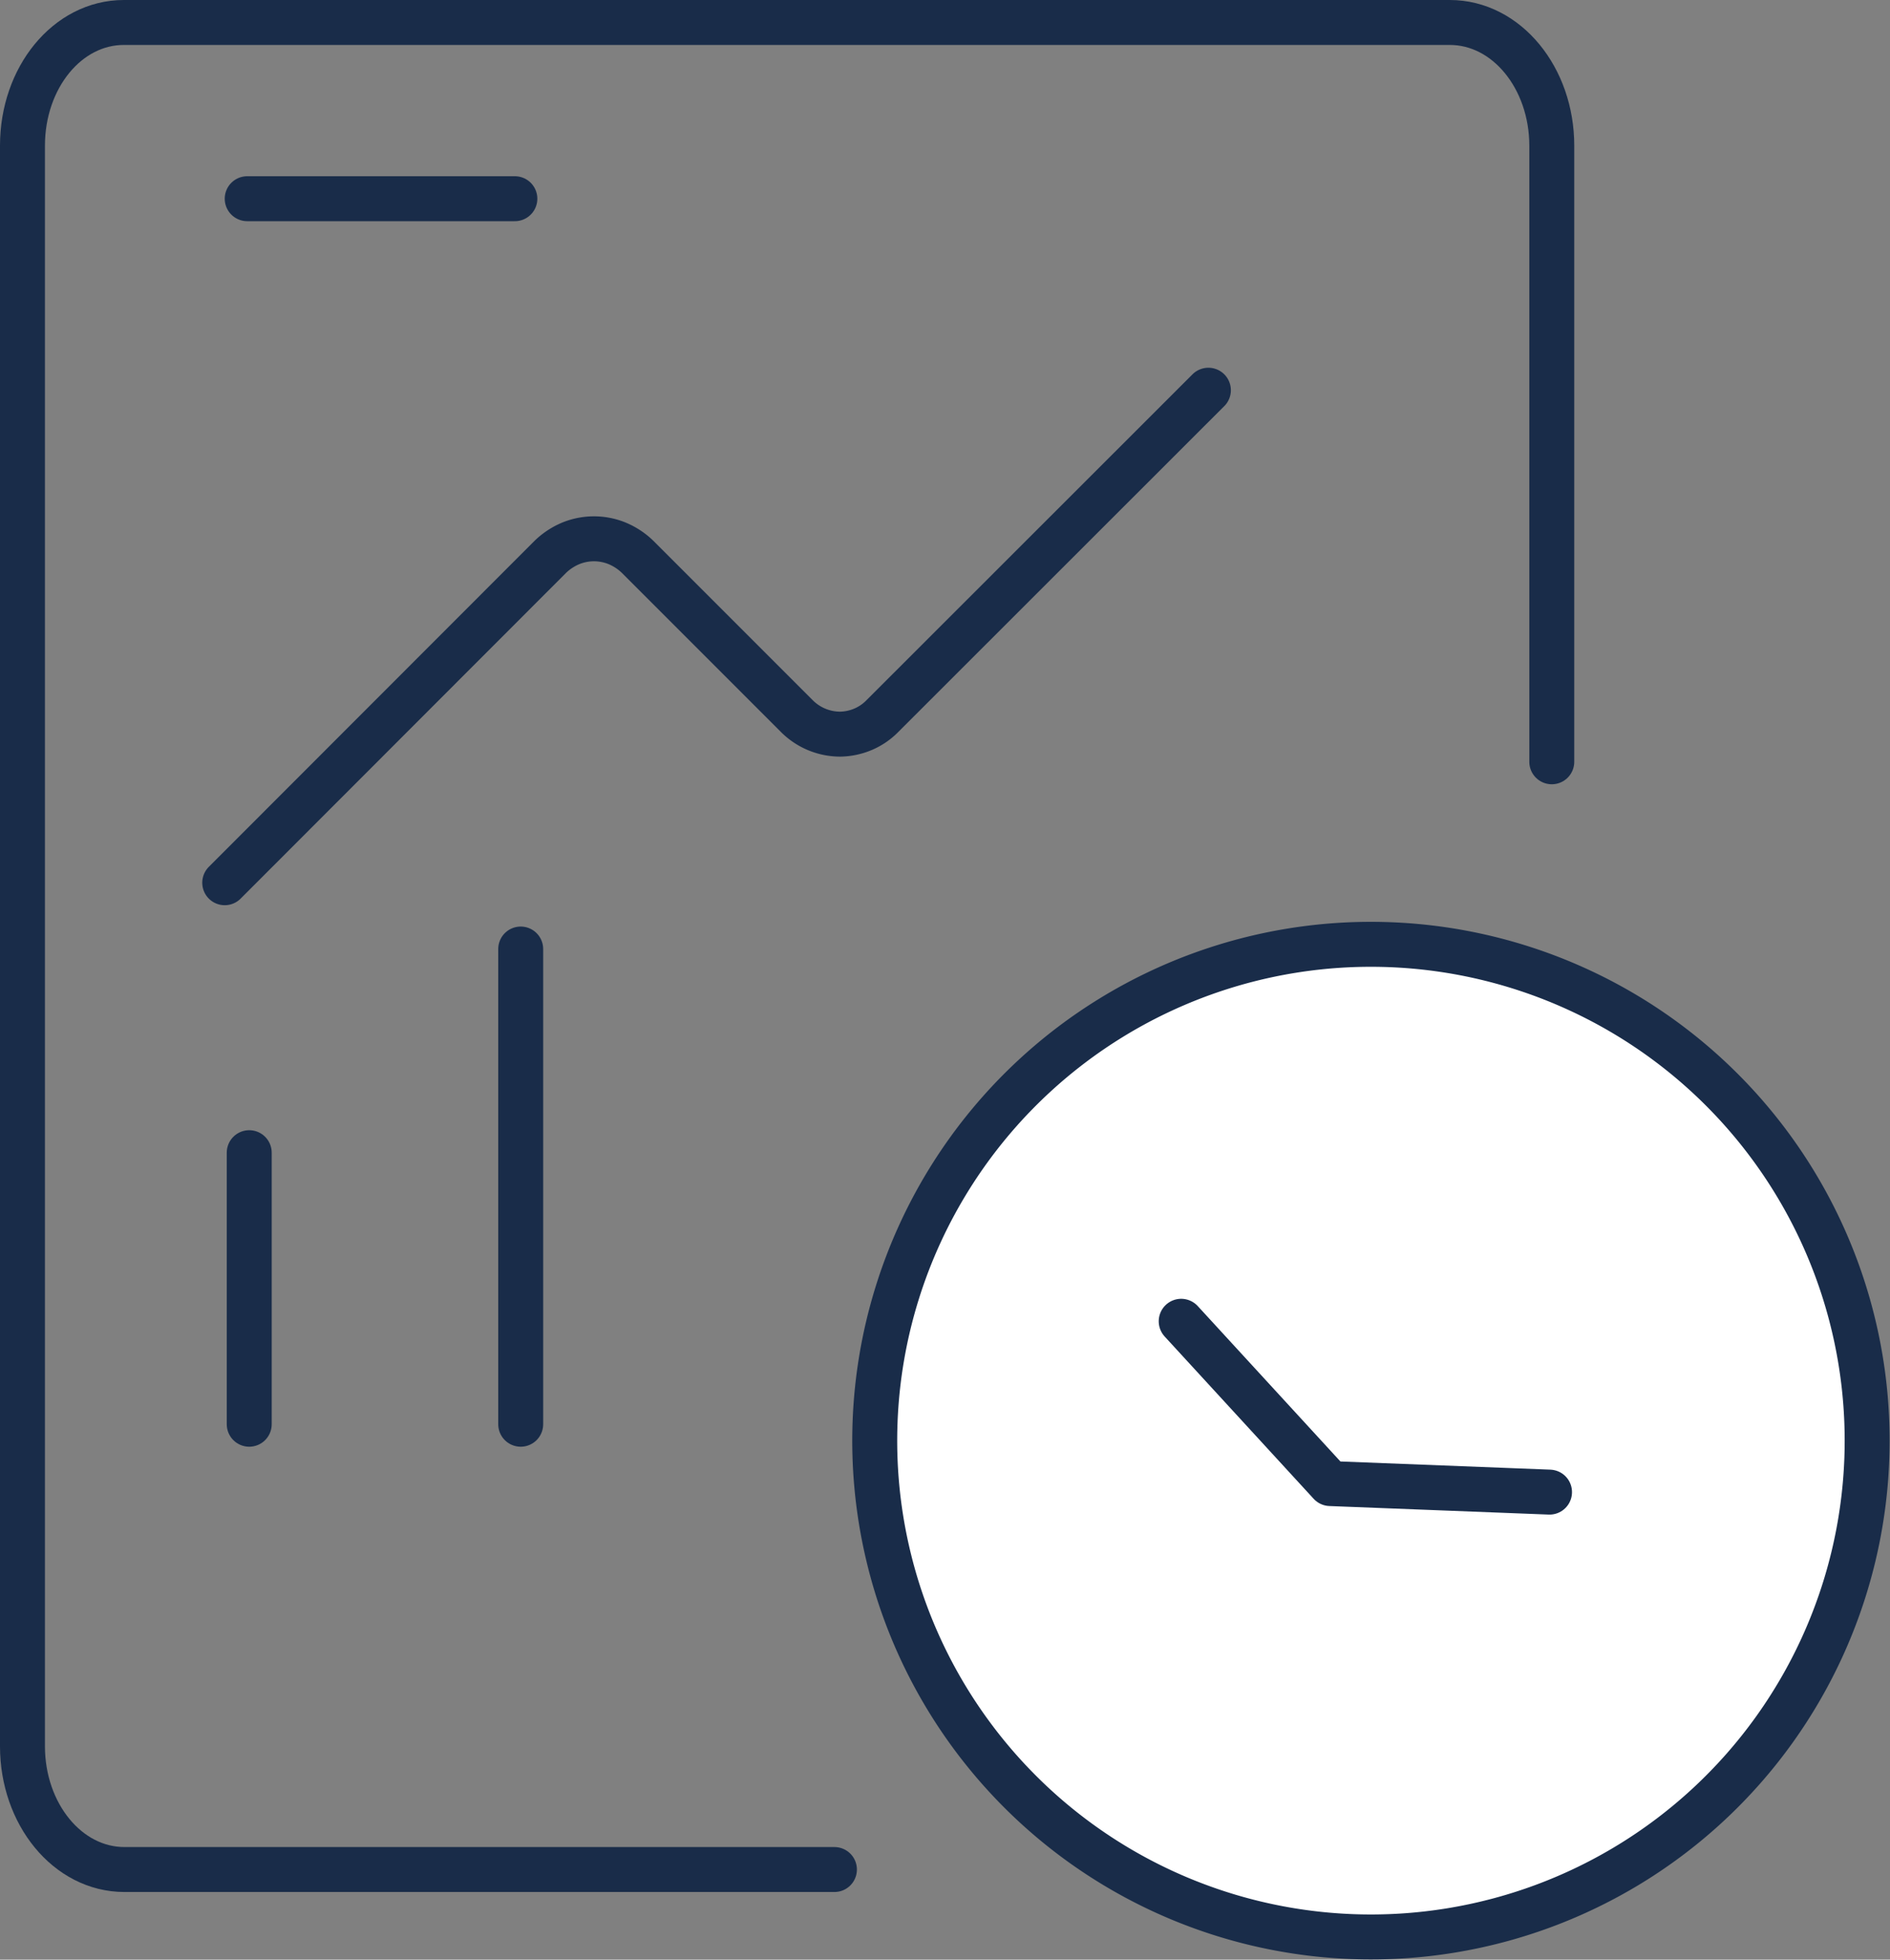
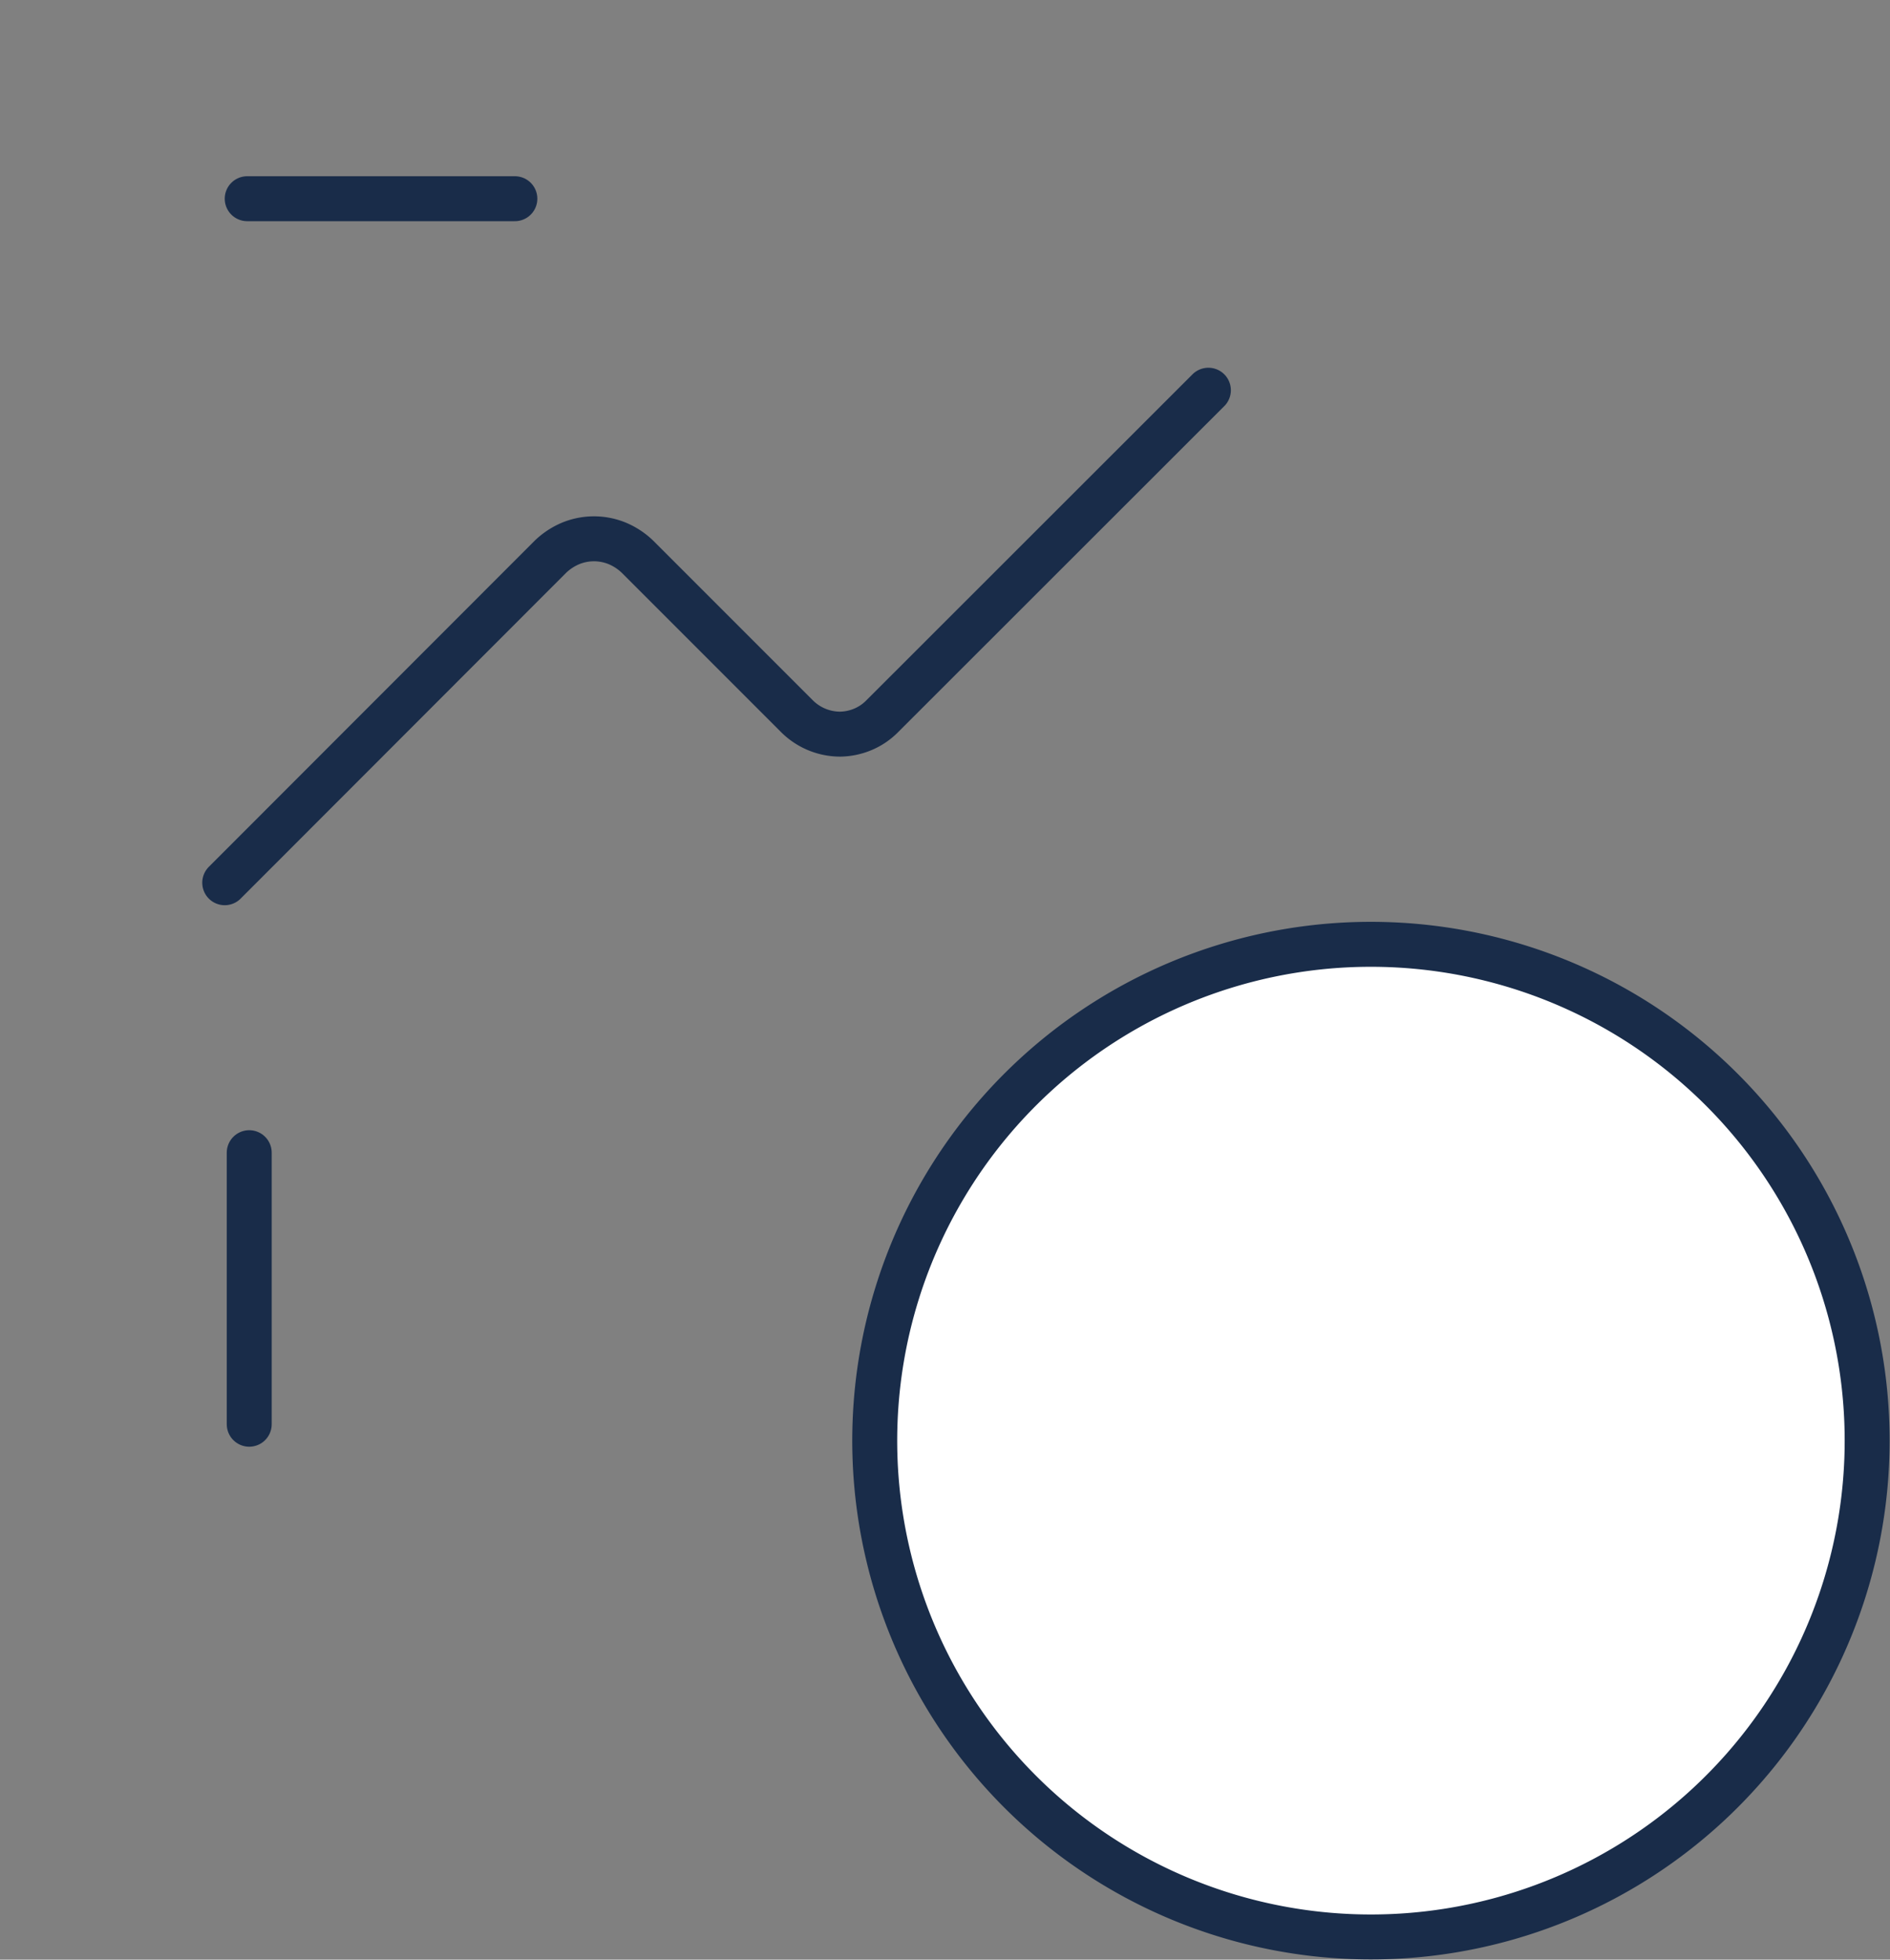
<svg xmlns="http://www.w3.org/2000/svg" viewBox="0 0 84.1 87.18">
  <rect x="0" y="0" width="84.1" height="87.18" fill="#808080" stroke="none" />
  <defs>
    <style>.cls-1{fill:none;}.cls-1,.cls-2{stroke:#192c49;stroke-linecap:round;stroke-linejoin:round;stroke-width:2px;}.cls-2{fill:#fff;}</style>
  </defs>
  <g id="katman_2" data-name="katman 2">
    <g id="katman_1-2" data-name="katman 1">
      <path class="cls-1" d="M10,39.27l14.49-14.5a2.94,2.94,0,0,1,.89-.59,2.73,2.73,0,0,1,2.1,0,2.94,2.94,0,0,1,.89.59l7.08,7.08a2.73,2.73,0,0,0,1.94.81,2.73,2.73,0,0,0,1-.21,2.65,2.65,0,0,0,.88-.6l14.5-14.49" />
-       <path class="cls-1" d="M69.05,33.89V6.48c0-3-2-5.48-4.54-5.48h-59C3,1,1,3.45,1,6.48V77.69c0,3,2,5.48,4.54,5.48l31.59,0" />
      <path class="cls-2" d="M44.81,79.1A22.08,22.08,0,1,0,46,47.89,22.08,22.08,0,0,0,44.81,79.1Z" />
-       <path class="cls-1" d="M52.56,58.78,59.19,66l9.76.38" />
      <path class="cls-1" d="M11.09,51.28V63.36" />
      <path class="cls-1" d="M22.91,8.84H11" />
-       <path class="cls-1" d="M23.17,42.22V63.36" />
    </g>
  </g>
</svg>